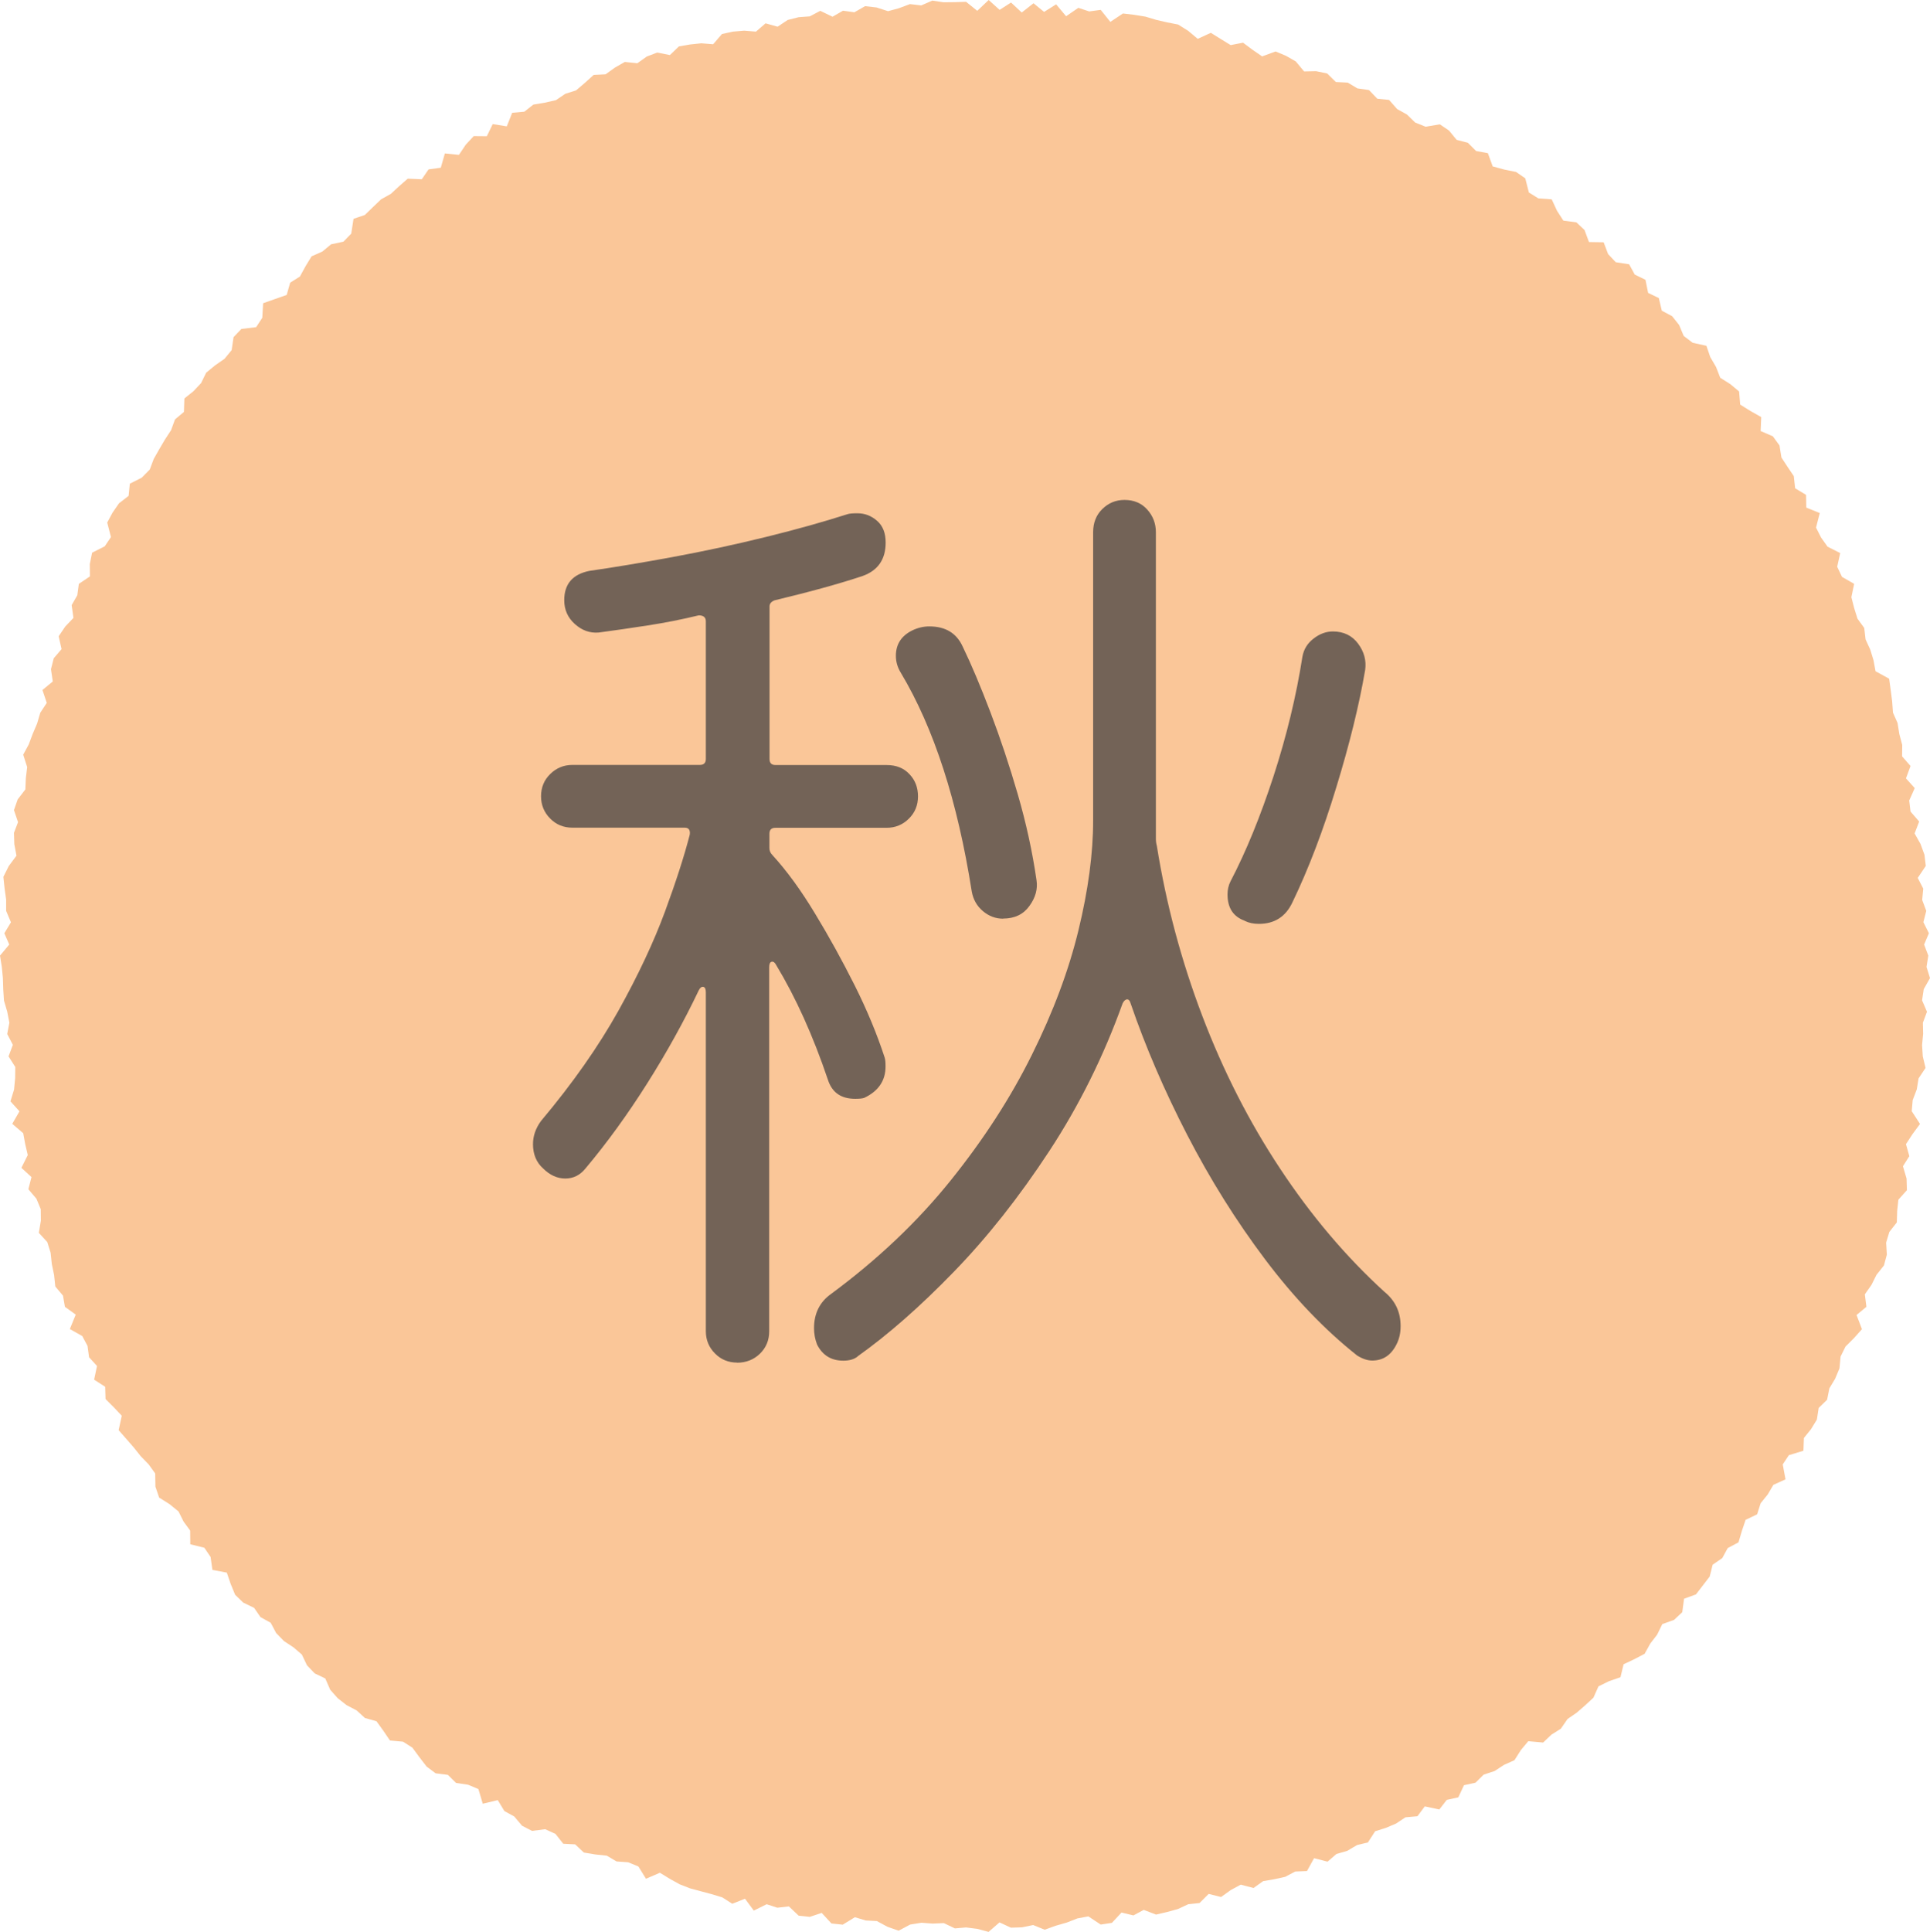
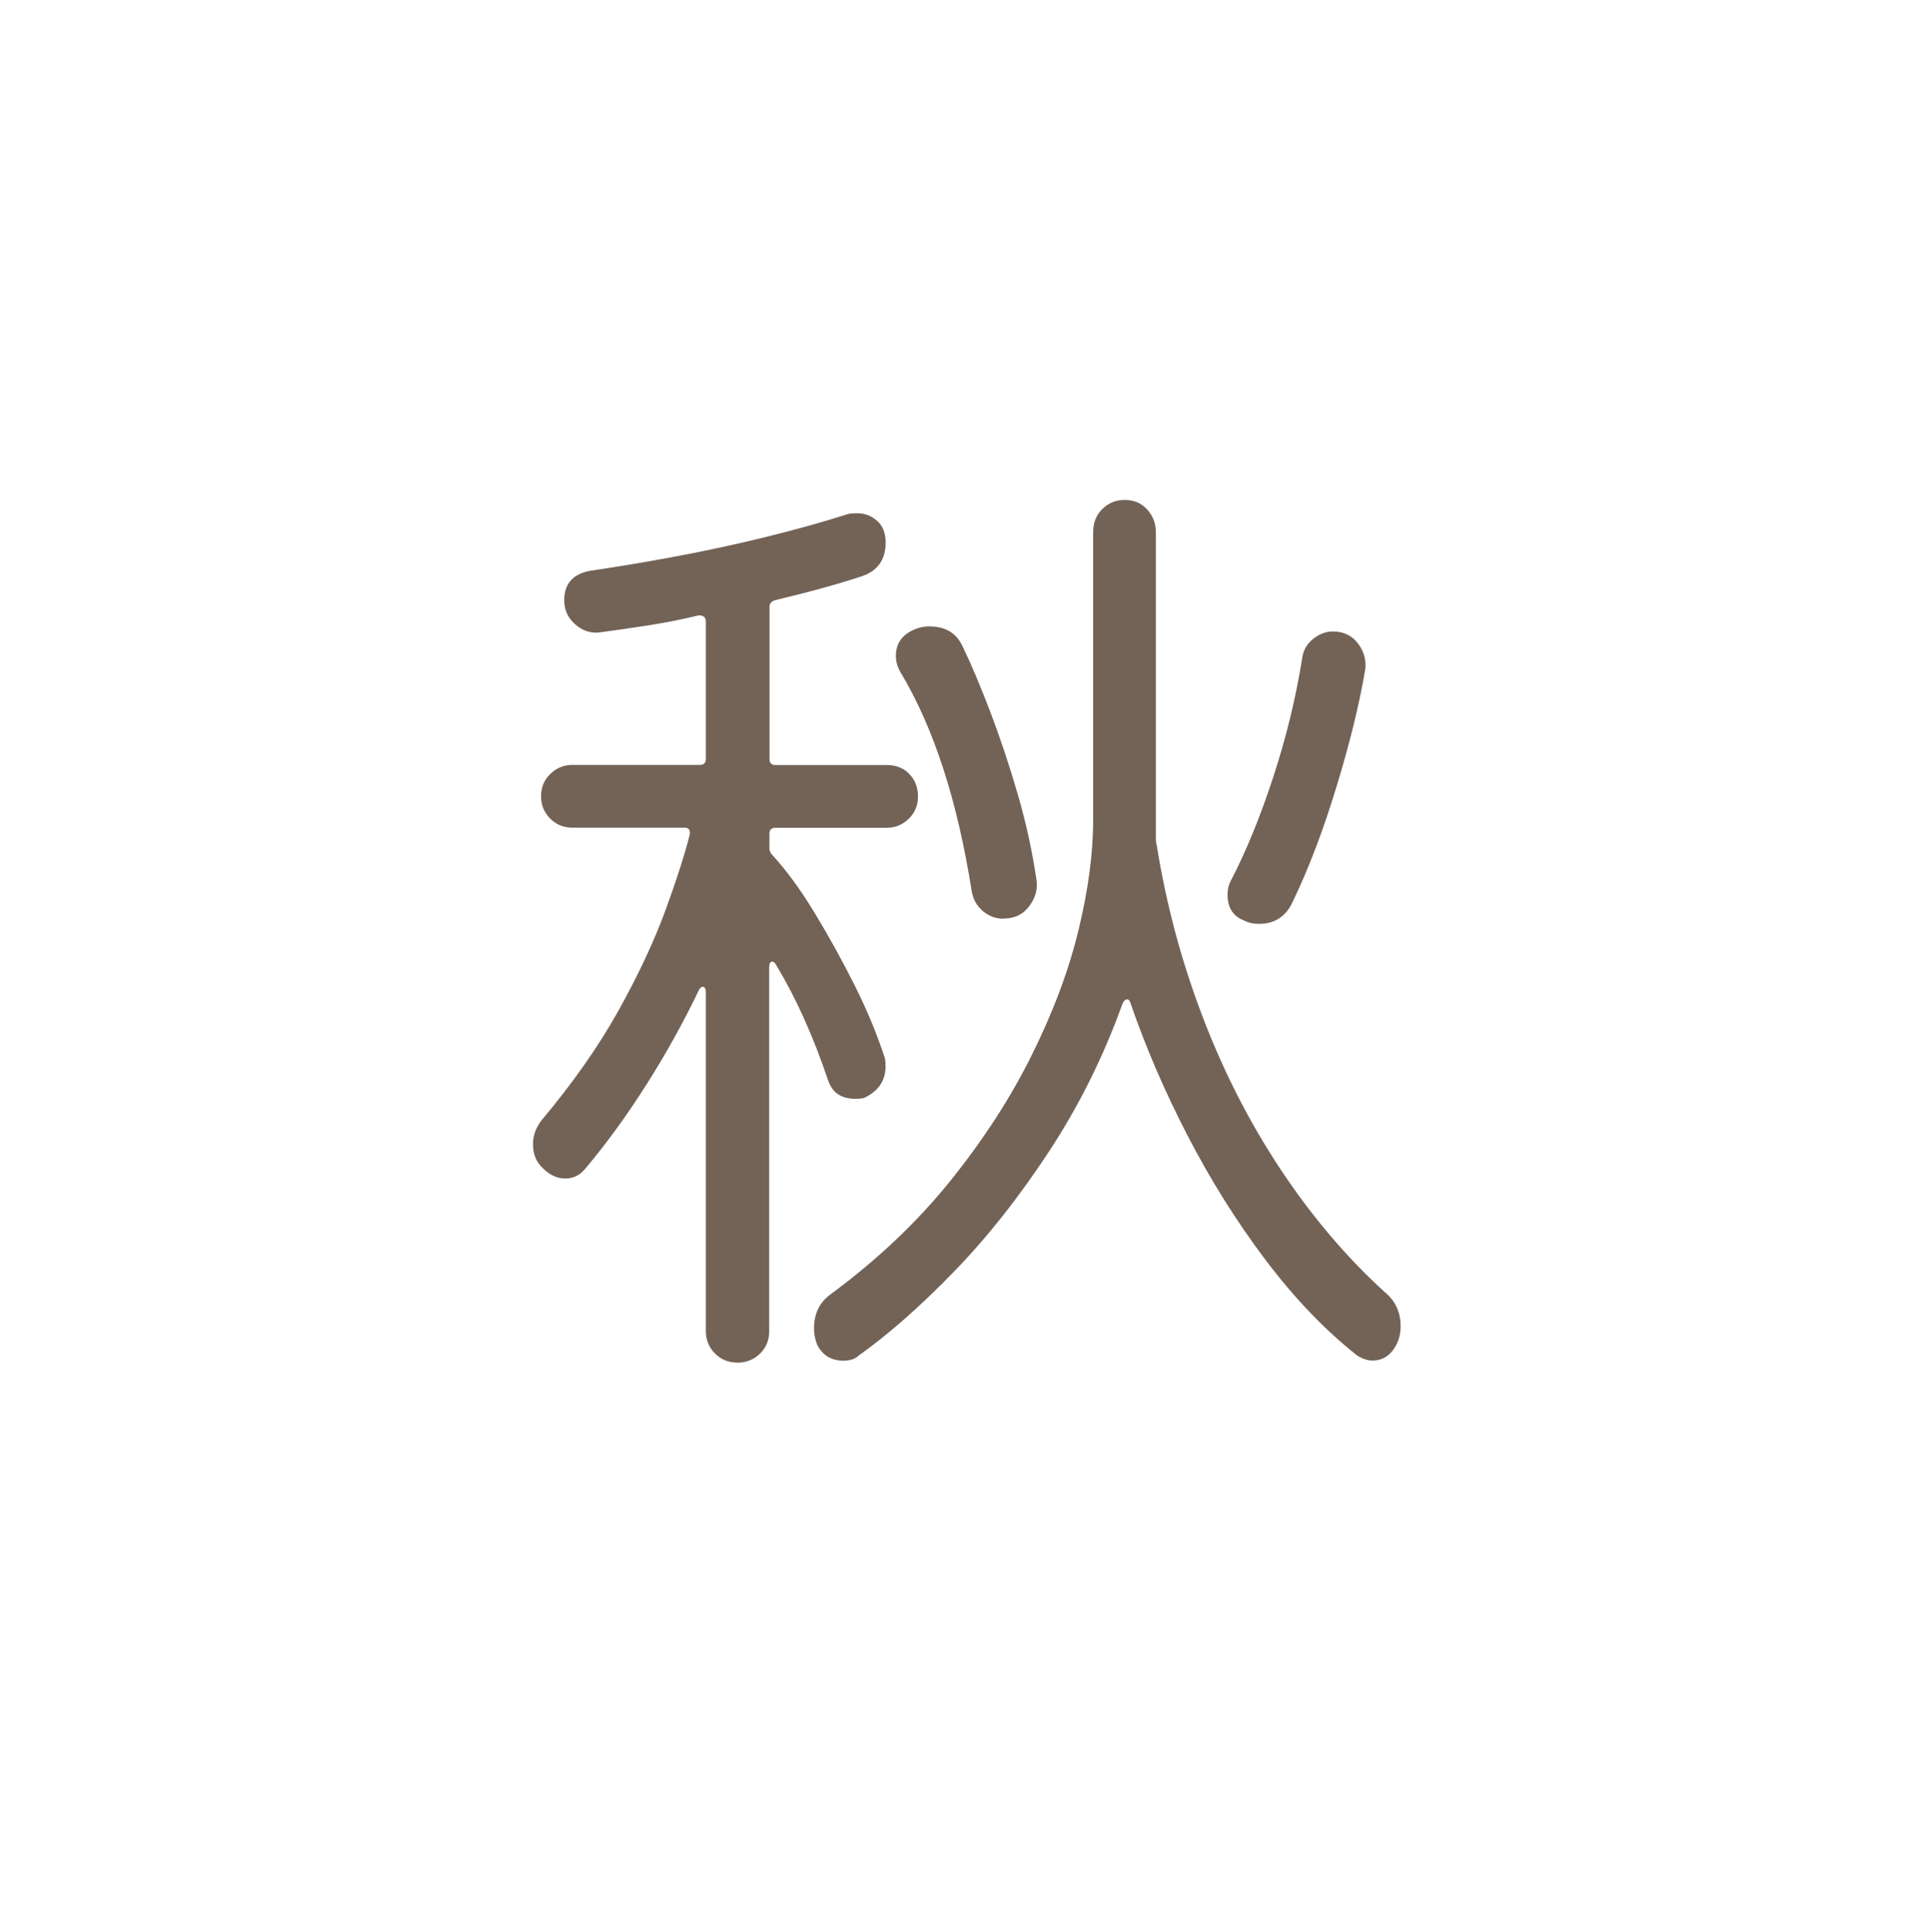
<svg xmlns="http://www.w3.org/2000/svg" id="_レイヤー_2" data-name="レイヤー 2" viewBox="0 0 160.56 160.68">
  <defs>
    <style>
      .cls-1 {
        fill: #fac698;
      }

      .cls-2 {
        fill: #736357;
      }
    </style>
  </defs>
  <g id="_レイヤー_1-2" data-name="レイヤー 1">
    <g>
-       <polygon class="cls-1" points="160.27 80.42 160.56 81.35 160.04 82.27 159.9 83.2 160.31 84.15 159.97 85.06 159.99 85.99 159.9 86.92 159.96 87.86 160.19 88.82 159.61 89.69 159.46 90.61 159.12 91.5 159.04 92.42 159.73 93.48 159.11 94.32 158.56 95.16 158.84 96.16 158.31 97 158.61 98.02 158.64 98.99 157.93 99.78 157.83 100.71 157.8 101.67 157.18 102.46 156.91 103.35 156.97 104.35 156.73 105.25 156.11 106.03 155.69 106.87 155.14 107.65 155.27 108.69 154.45 109.37 154.9 110.55 154.24 111.29 153.53 112 153.12 112.83 153.03 113.81 152.67 114.67 152.19 115.47 152 116.42 151.3 117.1 151.15 118.07 150.66 118.87 150.07 119.6 150.03 120.66 148.82 121.03 148.31 121.8 148.54 123.04 147.53 123.5 147.06 124.3 146.47 125.03 146.18 125.95 145.22 126.41 144.91 127.33 144.63 128.28 143.73 128.76 143.28 129.59 142.48 130.14 142.23 131.13 141.66 131.87 141.09 132.61 140.1 132.97 139.95 134.09 139.27 134.73 138.29 135.08 137.86 135.96 137.29 136.7 136.82 137.55 135.96 138 135.07 138.42 134.81 139.5 133.85 139.83 132.98 140.26 132.56 141.2 131.88 141.83 131.18 142.44 130.41 142.97 129.85 143.78 129.06 144.28 128.38 144.93 127.14 144.82 126.53 145.55 125.99 146.4 125.12 146.79 124.34 147.3 123.43 147.6 122.75 148.27 121.79 148.48 121.32 149.49 120.36 149.7 119.74 150.5 118.53 150.24 117.92 151.06 116.92 151.15 116.14 151.67 115.29 152.03 114.4 152.31 113.8 153.24 112.89 153.46 112.08 153.94 111.18 154.2 110.44 154.84 109.32 154.55 108.73 155.62 107.75 155.66 106.92 156.1 106.01 156.3 105.08 156.46 104.28 157.03 103.22 156.75 102.39 157.2 101.58 157.78 100.55 157.52 99.79 158.28 98.85 158.38 97.99 158.78 97.08 159.03 96.17 159.24 95.15 158.85 94.29 159.31 93.3 159.07 92.5 159.93 91.57 160.07 90.54 159.39 89.63 159.56 88.73 159.91 87.82 160.17 86.91 160.5 85.95 160.11 85.03 160.3 84.1 160.33 83.15 159.89 82.24 160.68 81.31 160.43 80.37 160.31 79.44 160.39 78.52 159.95 77.59 159.99 76.66 159.92 75.72 160.07 74.76 160.58 73.84 160.26 72.95 159.78 72.02 159.73 71.12 159.46 70.11 160.08 69.17 159.98 68.36 159.1 67.37 159.43 66.44 159.33 65.63 158.56 64.67 158.67 63.78 158.38 62.71 158.91 61.98 157.92 60.92 158.34 60.09 157.81 59.2 157.54 58.3 157.3 57.41 157.06 56.54 156.72 55.71 156.26 54.9 155.76 53.74 156.26 53.11 155.24 52.26 154.89 51.29 154.82 50.48 154.34 49.52 154.24 48.57 154.08 47.85 153.4 46.86 153.35 46.21 152.53 45.36 152.14 44.26 152.28 43.43 151.85 42.78 151.08 41.96 150.63 41.41 149.72 40.16 150.02 39.8 148.8 38.94 148.44 37.94 148.29 37.26 147.62 36.24 147.49 35.49 146.93 34.89 146.15 34.31 145.36 33.53 144.86 32.44 144.76 31.89 143.95 31.32 143.16 30.36 142.89 29.67 142.26 28.83 141.82 28.09 141.24 27.47 140.54 27.06 139.6 26.18 139.18 25.54 138.51 25.11 137.61 24.41 137.01 23.62 136.49 22.97 135.82 22.52 134.97 21.67 134.5 21.14 133.73 20.23 133.29 19.56 132.64 19.19 131.74 18.87 130.8 17.67 130.57 17.52 129.5 17 128.73 15.83 128.44 15.82 127.3 15.27 126.55 14.85 125.71 14.1 125.1 13.24 124.56 12.93 123.65 12.91 122.55 12.37 121.8 11.71 121.12 11.12 120.38 10.5 119.67 9.87 118.95 10.13 117.75 9.47 117.05 8.78 116.36 8.75 115.34 7.83 114.75 8.07 113.61 7.41 112.89 7.28 111.94 6.84 111.12 5.81 110.54 6.3 109.34 5.4 108.69 5.24 107.76 4.6 107 4.5 106.05 4.31 105.13 4.21 104.19 3.93 103.3 3.23 102.54 3.4 101.52 3.39 100.57 3.03 99.7 2.36 98.91 2.62 97.9 1.78 97.13 2.31 96.07 2.1 95.17 1.93 94.25 1.02 93.47 1.62 92.43 .87 91.6 1.17 90.62 1.26 89.67 1.27 88.74 .71 87.86 1.07 86.9 .6 86 .78 85.06 .6 84.14 .33 83.22 .27 82.29 .24 81.35 .15 80.42 0 79.48 .77 78.56 .36 77.62 .91 76.71 .51 75.76 .51 74.82 .38 73.88 .28 72.93 .73 72.03 1.37 71.17 1.19 70.21 1.16 69.27 1.5 68.38 1.16 67.38 1.47 66.49 2.11 65.66 2.15 64.72 2.26 63.8 1.93 62.77 2.39 61.92 2.72 61.04 3.09 60.17 3.35 59.28 3.89 58.46 3.53 57.39 4.39 56.68 4.24 55.66 4.47 54.75 5.12 53.99 4.88 52.92 5.42 52.12 6.11 51.39 5.96 50.33 6.43 49.51 6.56 48.56 7.48 47.94 7.47 46.92 7.66 45.97 8.71 45.44 9.23 44.67 8.92 43.46 9.36 42.64 9.9 41.86 10.7 41.24 10.8 40.23 11.79 39.73 12.46 39.05 12.79 38.17 13.25 37.36 13.72 36.56 14.23 35.78 14.56 34.88 15.3 34.26 15.34 33.14 16.09 32.54 16.73 31.86 17.15 31 17.89 30.39 18.68 29.84 19.27 29.12 19.43 28.04 20.08 27.36 21.31 27.21 21.82 26.43 21.89 25.22 22.88 24.87 23.85 24.53 24.14 23.51 24.95 23 25.42 22.14 25.92 21.32 26.82 20.92 27.54 20.32 28.57 20.1 29.22 19.43 29.41 18.2 30.35 17.88 31.02 17.23 31.7 16.58 32.52 16.12 33.21 15.48 33.92 14.86 35.09 14.91 35.65 14.09 36.67 13.95 37.01 12.76 38.18 12.88 38.75 12.03 39.41 11.32 40.5 11.33 40.99 10.32 42.16 10.51 42.61 9.38 43.62 9.29 44.37 8.7 45.32 8.54 46.25 8.33 47.03 7.8 47.92 7.52 48.66 6.89 49.39 6.23 50.38 6.18 51.16 5.62 51.98 5.15 53.02 5.26 53.81 4.7 54.68 4.37 55.73 4.58 56.48 3.86 57.4 3.7 58.34 3.6 59.33 3.68 60.06 2.83 60.97 2.63 61.91 2.55 62.89 2.63 63.69 1.94 64.69 2.22 65.53 1.66 66.44 1.43 67.37 1.36 68.24 .9 69.26 1.39 70.13 .89 71.08 1.02 71.97 .51 72.92 .62 73.88 .93 74.79 .68 75.7 .34 76.64 .45 77.56 .05 78.5 .19 79.43 .18 80.37 .15 81.3 .9 82.25 0 83.16 .82 84.11 .21 85 1.04 85.98 .27 86.86 .99 87.86 .36 88.69 1.35 89.71 .65 90.61 .95 91.57 .82 92.37 1.82 93.42 1.12 94.35 1.23 95.28 1.38 96.18 1.65 97.09 1.86 98.01 2.04 98.84 2.56 99.64 3.23 100.73 2.73 101.55 3.24 102.38 3.75 103.41 3.55 104.2 4.14 105 4.69 106.12 4.28 106.98 4.64 107.8 5.11 108.49 5.94 109.49 5.92 110.41 6.11 111.13 6.82 112.12 6.87 112.92 7.35 113.89 7.49 114.58 8.21 115.56 8.31 116.23 9.07 117.04 9.52 117.73 10.19 118.6 10.54 119.78 10.34 120.55 10.86 121.18 11.63 122.12 11.88 122.8 12.56 123.78 12.74 124.18 13.84 125.13 14.1 126.12 14.3 126.89 14.83 127.19 16.01 127.98 16.5 129.09 16.58 129.53 17.53 130.06 18.35 131.14 18.49 131.82 19.13 132.19 20.13 133.41 20.15 133.78 21.13 134.42 21.81 135.53 21.98 136 22.84 136.89 23.27 137.11 24.36 138 24.79 138.25 25.84 139.11 26.3 139.69 27.03 140.07 27.94 140.82 28.51 141.96 28.76 142.28 29.7 142.76 30.52 143.11 31.42 143.95 31.95 144.68 32.56 144.77 33.65 145.62 34.18 146.52 34.69 146.47 35.85 147.49 36.29 148.04 37.05 148.2 38.05 148.71 38.83 149.23 39.6 149.34 40.61 150.25 41.16 150.27 42.22 151.39 42.67 151.08 43.88 151.5 44.71 152.04 45.47 153.09 46 152.84 47.14 153.24 47.98 154.25 48.56 154.02 49.67 154.25 50.57 154.53 51.46 155.09 52.23 155.2 53.18 155.59 54.03 155.86 54.91 156.03 55.83 157.16 56.45 157.29 57.39 157.41 58.32 157.48 59.27 157.86 60.13 158.01 61.06 158.25 61.96 158.24 62.91 158.94 63.71 158.56 64.74 159.29 65.55 158.83 66.58 158.94 67.5 159.66 68.33 159.28 69.32 159.77 70.19 160.1 71.09 160.21 72.02 159.54 73.02 160 73.91 159.91 74.85 160.25 75.76 160.01 76.7 160.47 77.62 160.07 78.56 160.42 79.48 160.27 80.42" />
      <path class="cls-2" d="m61.33,113.33c-.73,0-1.35-.25-1.85-.76-.5-.5-.76-1.12-.76-1.85v-28.18c0-.28-.07-.43-.21-.46-.14-.03-.27.07-.38.29-1.23,2.58-2.66,5.16-4.29,7.74-1.63,2.58-3.34,4.94-5.13,7.07-.45.56-1.01.84-1.68.84s-1.29-.28-1.85-.84c-.56-.5-.84-1.18-.84-2.02,0-.67.22-1.32.67-1.93,2.64-3.14,4.78-6.2,6.44-9.17,1.65-2.97,2.94-5.72,3.87-8.24s1.61-4.65,2.06-6.39c.06-.39-.08-.59-.42-.59h-9.34c-.73,0-1.35-.25-1.85-.76-.5-.5-.76-1.12-.76-1.85s.25-1.35.76-1.85,1.12-.76,1.85-.76h10.6c.34,0,.5-.17.5-.5v-11.44c0-.34-.2-.5-.59-.5-1.4.34-2.82.62-4.25.84-1.43.22-2.79.42-4.08.59-.73.06-1.39-.18-1.98-.71s-.88-1.19-.88-1.98c0-1.35.7-2.16,2.1-2.44,1.96-.28,4.25-.66,6.86-1.14,2.61-.48,5.22-1.04,7.82-1.68,2.61-.64,4.86-1.28,6.77-1.89.17-.06.45-.08.84-.08.62,0,1.16.21,1.64.63.48.42.71,1.02.71,1.81,0,1.4-.65,2.33-1.93,2.78-1.01.34-2.13.67-3.36,1.01-1.23.34-2.55.67-3.95,1.01-.28.11-.42.28-.42.5v12.7c0,.34.17.5.5.5h9.25c.78,0,1.42.25,1.89.76.48.5.71,1.12.71,1.85s-.25,1.35-.76,1.85c-.5.5-1.12.76-1.85.76h-9.25c-.34,0-.5.17-.5.5v1.18c0,.23.08.42.25.59,1.18,1.29,2.36,2.9,3.53,4.84,1.18,1.94,2.28,3.94,3.32,6.01,1.04,2.08,1.86,4.07,2.48,5.97.06.17.08.42.08.76,0,1.18-.59,2.05-1.77,2.61-.17.06-.42.08-.76.08-1.18,0-1.93-.53-2.27-1.6-1.23-3.64-2.66-6.81-4.29-9.51-.11-.22-.24-.32-.38-.29-.14.03-.21.18-.21.46v30.28c0,.73-.25,1.35-.76,1.85s-1.15.76-1.93.76Zm10.01-.5c-.28.22-.67.34-1.18.34-1.01,0-1.74-.45-2.19-1.35-.17-.45-.25-.9-.25-1.35,0-1.23.48-2.19,1.43-2.86,3.87-2.86,7.18-6,9.93-9.42,2.75-3.42,5.01-6.91,6.77-10.47,1.77-3.56,3.06-7.01,3.87-10.35.81-3.34,1.22-6.38,1.22-9.13v-23.97c0-.78.25-1.43.76-1.93s1.12-.76,1.85-.76c.78,0,1.42.27,1.89.8.48.53.72,1.16.72,1.89v25.49c0,.22.03.42.08.59.78,4.88,2.05,9.6,3.79,14.17,1.74,4.57,3.9,8.81,6.48,12.7,2.58,3.9,5.47,7.31,8.66,10.22.9.73,1.35,1.68,1.35,2.86,0,.56-.11,1.06-.34,1.51-.45.9-1.12,1.35-2.02,1.35-.39,0-.81-.14-1.26-.42-2.69-2.13-5.24-4.79-7.65-7.99-2.41-3.2-4.57-6.65-6.48-10.35-1.91-3.7-3.48-7.35-4.71-10.94-.06-.22-.16-.34-.29-.34s-.27.11-.38.34c-1.57,4.37-3.6,8.47-6.1,12.28-2.5,3.81-5.15,7.17-7.95,10.05-2.8,2.89-5.47,5.23-7.99,7.02Zm12.11-36.42c-.62,0-1.18-.21-1.68-.63s-.81-.97-.93-1.64c-1.18-7.51-3.14-13.57-5.89-18.17-.28-.45-.42-.92-.42-1.43,0-.95.45-1.65,1.35-2.1.45-.22.93-.34,1.43-.34,1.35,0,2.27.56,2.78,1.68.73,1.51,1.5,3.34,2.31,5.47.81,2.13,1.57,4.4,2.27,6.81.7,2.41,1.22,4.79,1.56,7.15.11.73-.08,1.44-.59,2.14-.5.7-1.23,1.05-2.19,1.05Zm20.1.17c-.95-.34-1.43-1.06-1.43-2.19,0-.39.08-.76.25-1.09,1.29-2.47,2.48-5.38,3.58-8.75,1.09-3.36,1.89-6.67,2.4-9.93.11-.62.42-1.12.93-1.51.5-.39,1.04-.59,1.6-.59.9,0,1.6.34,2.1,1.01s.7,1.4.59,2.19c-.5,2.92-1.3,6.17-2.4,9.76-1.09,3.59-2.31,6.79-3.66,9.59-.56,1.18-1.49,1.77-2.78,1.77-.45,0-.84-.08-1.18-.25Z" />
    </g>
  </g>
</svg>